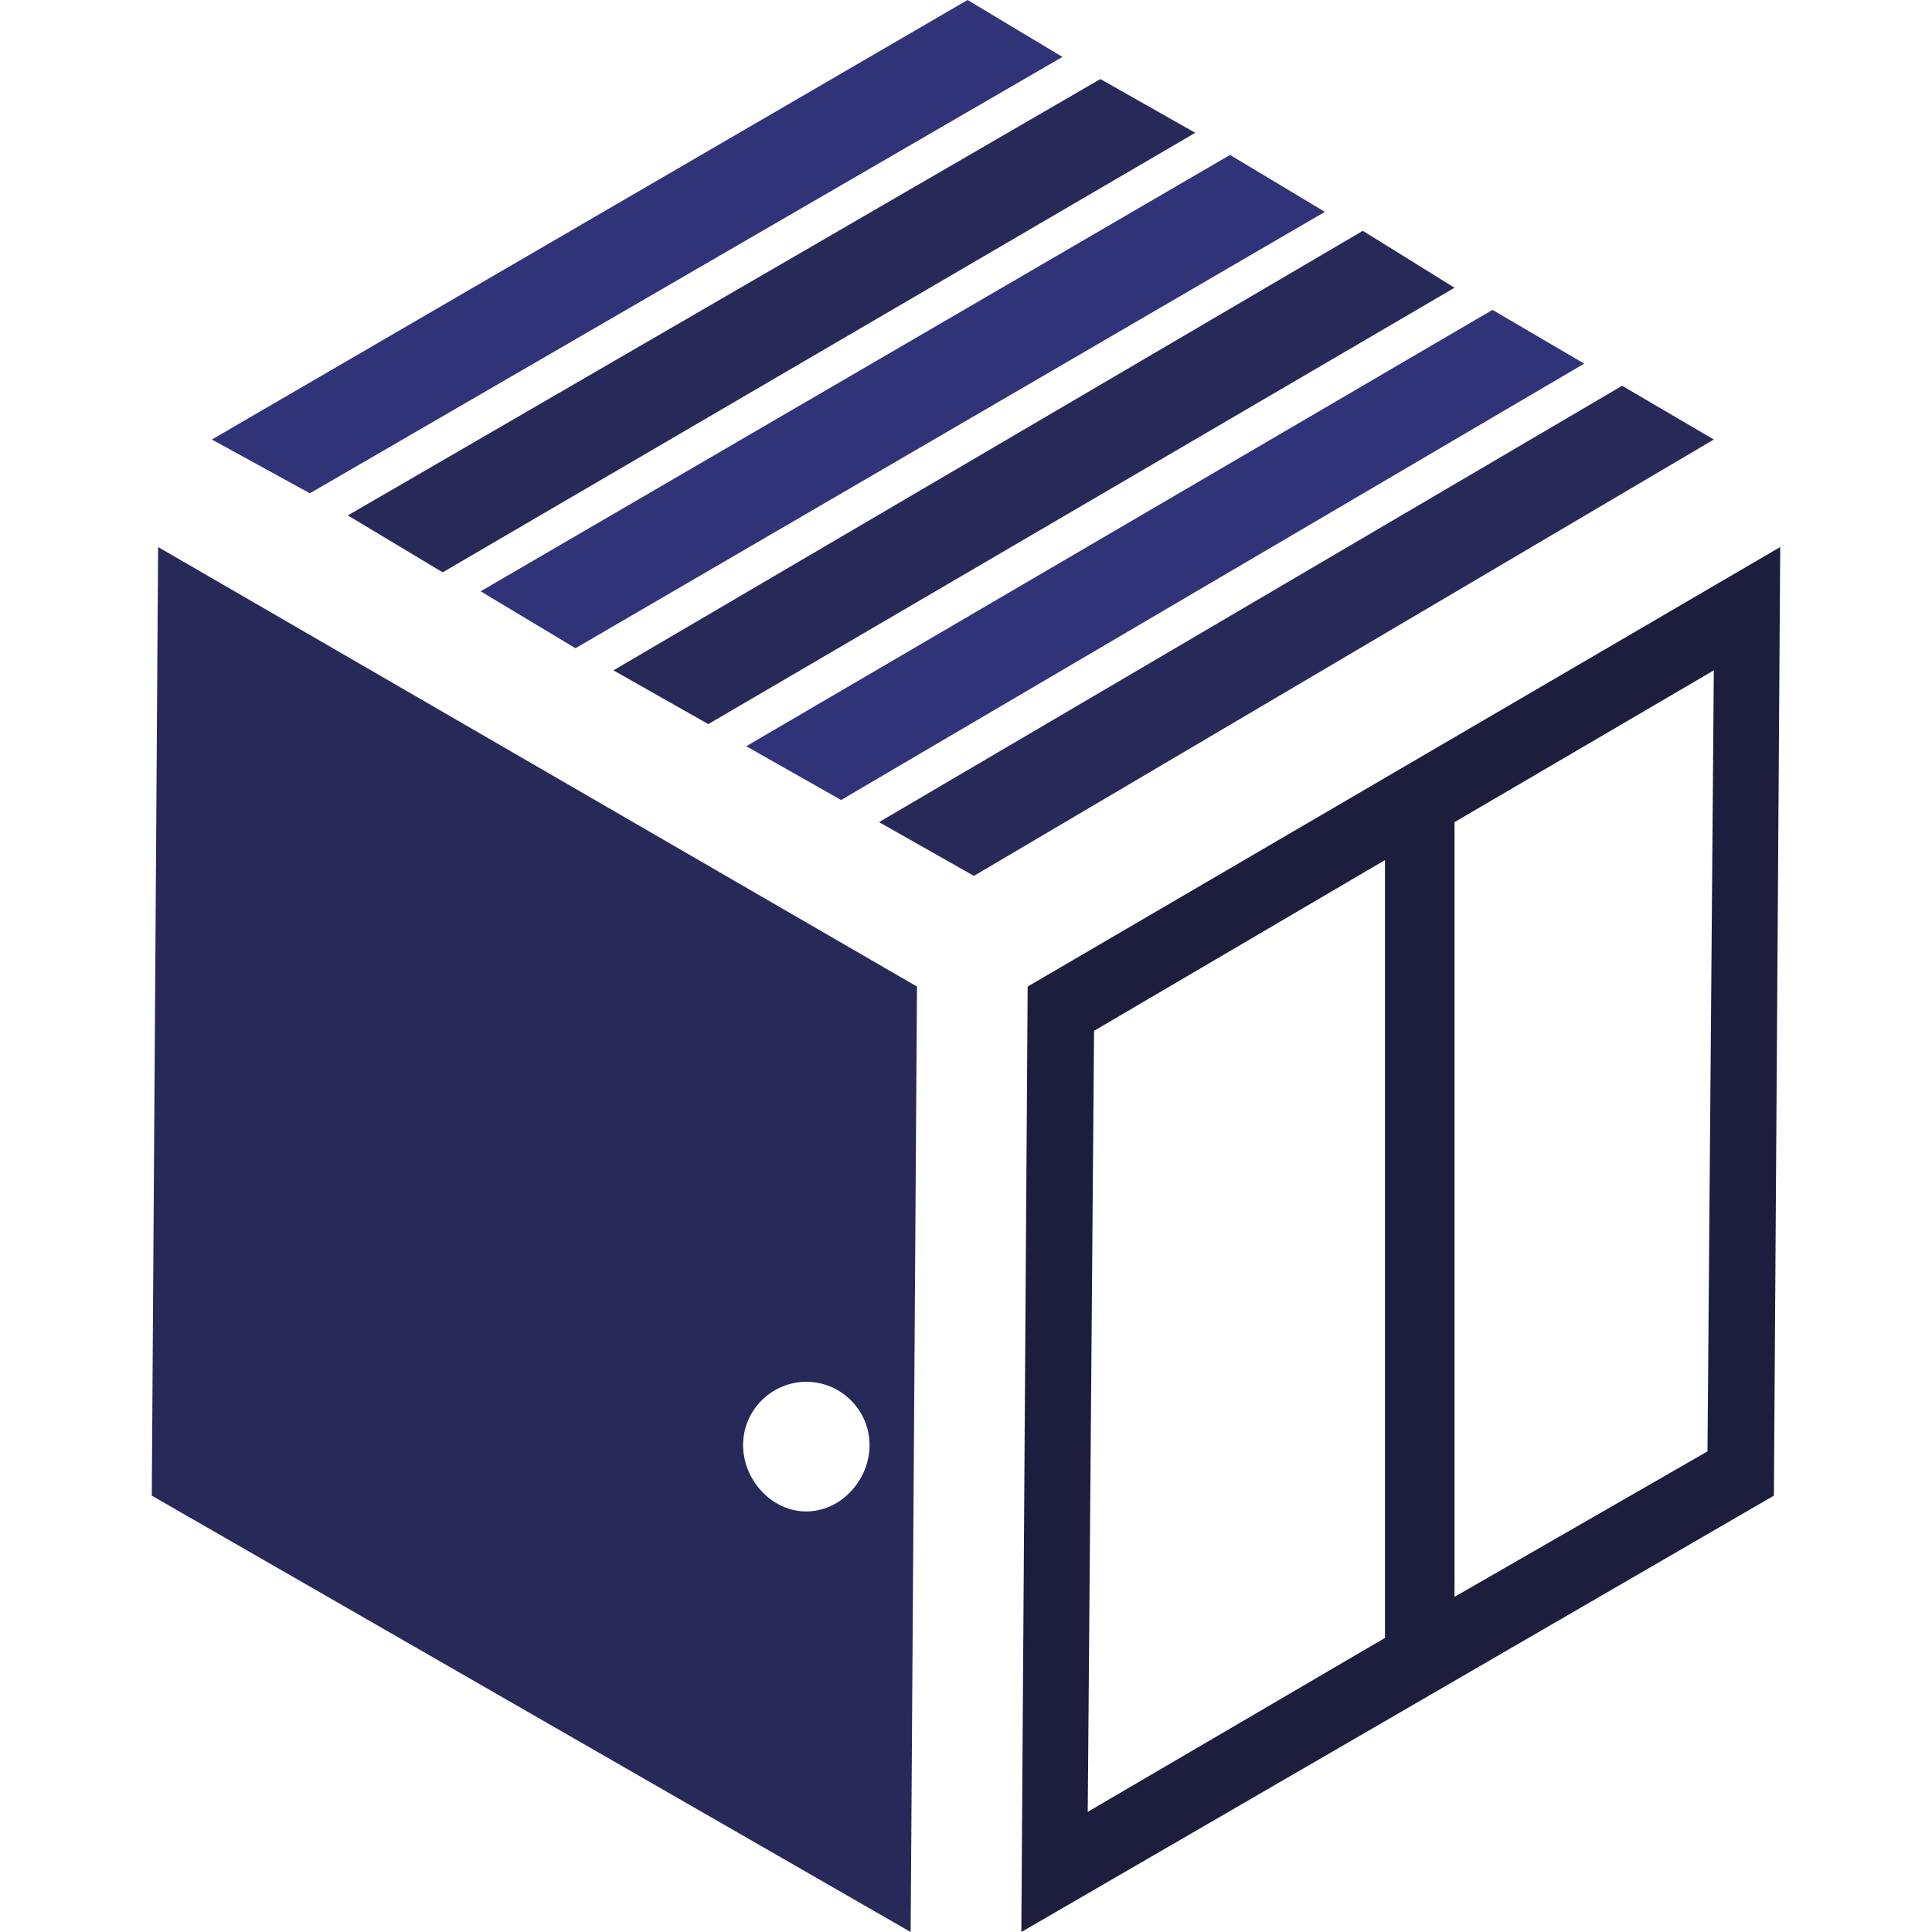
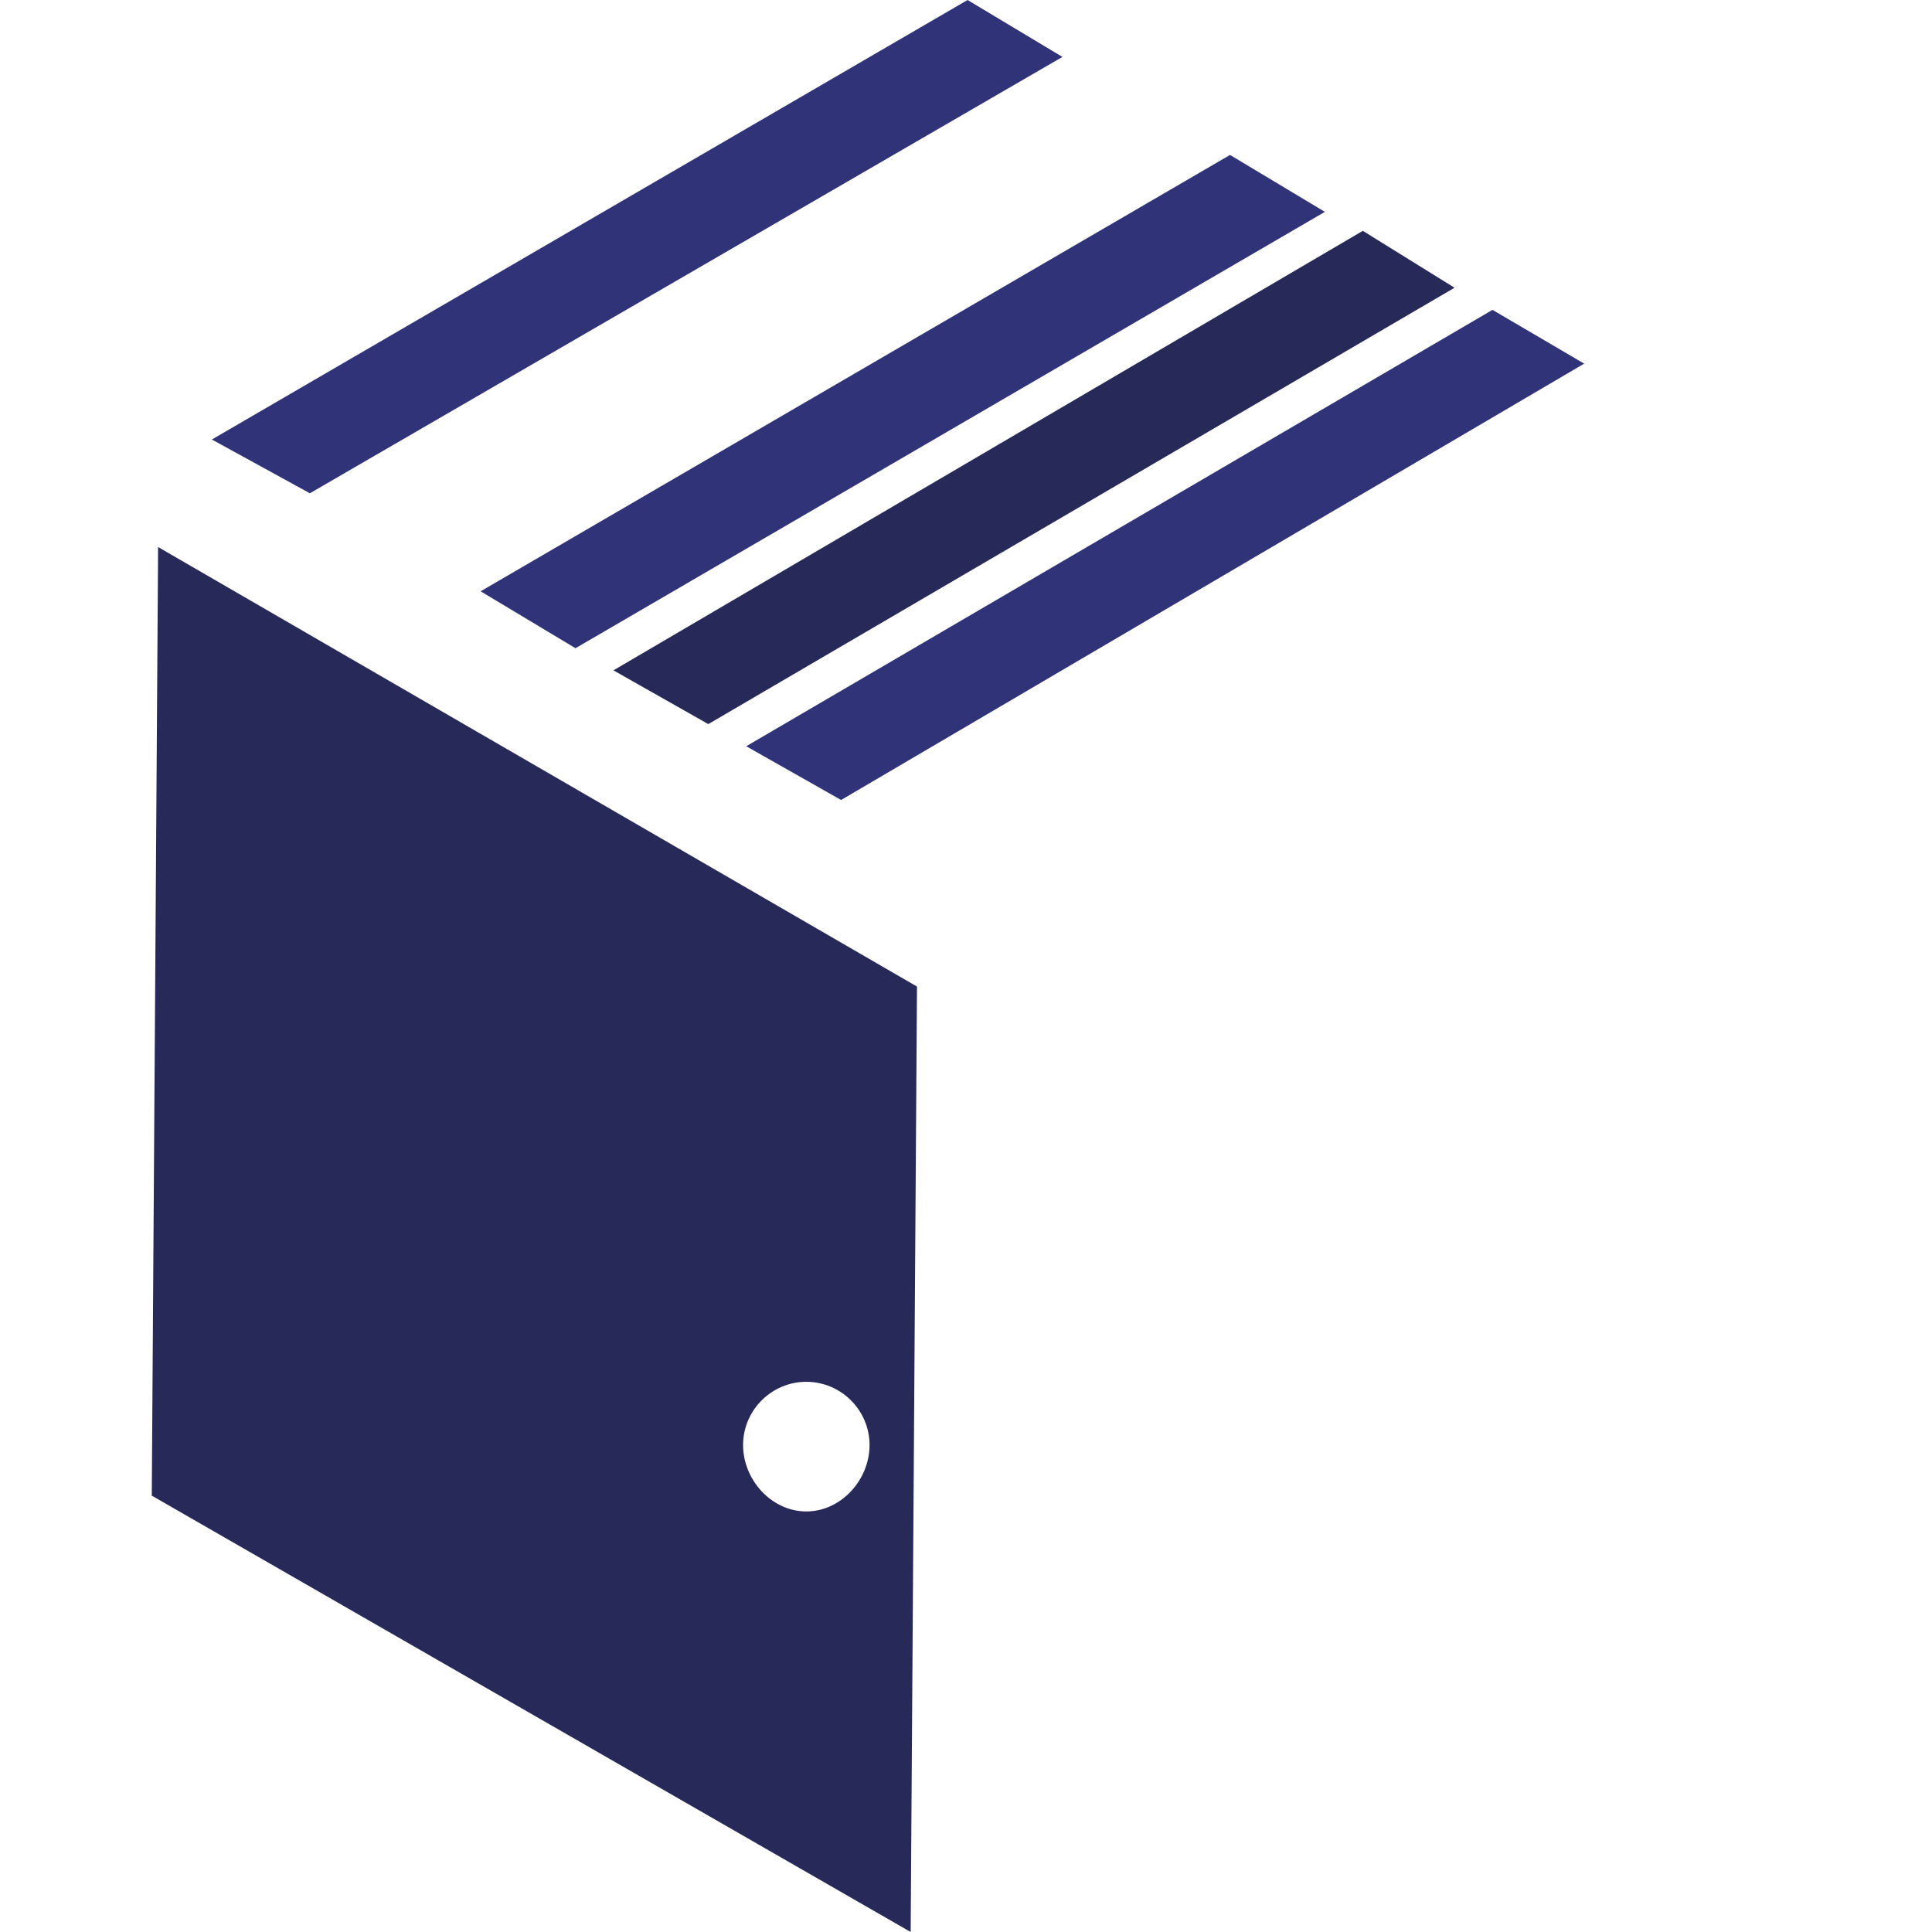
<svg xmlns="http://www.w3.org/2000/svg" xml:space="preserve" width="32px" height="32px" version="1.1" style="shape-rendering:geometricPrecision; text-rendering:geometricPrecision; image-rendering:optimizeQuality; fill-rule:evenodd; clip-rule:evenodd" viewBox="0 0 61.1 61.1">
  <defs>
    <style type="text/css">
   
    .fil0 {fill:none}
    .fil1 {fill:#1D1D3D;fill-rule:nonzero}
    .fil3 {fill:#272959;fill-rule:nonzero}
    .fil2 {fill:#313378;fill-rule:nonzero}
   
  </style>
  </defs>
  <g id="Warstwa_x0020_1">
    <rect class="fil0" width="61.1" height="61.1" />
    <g id="_1780097313840">
-       <path class="fil1" d="M54 45.9l-8 4.6 0 -24.5 8.2 -4.8 -0.2 24.7zm-10.2 5.9l-9.4 5.5 0.2 -24.7 9.2 -5.4 0 24.6zm-11.3 -20.6l-0.2 29.9 23.8 -13.8 0.2 -30 -23.8 13.9z" />
      <polygon class="fil2" points="9.8,15.6 6.7,13.9 30.6,0 33.6,1.8 " />
-       <polygon class="fil3" points="14,18.1 11,16.3 34.8,2.5 37.8,4.2 " />
      <polygon class="fil2" points="18.2,20.5 15.2,18.7 38.9,4.9 41.9,6.7 " />
      <polygon class="fil3" points="22.4,22.9 19.4,21.2 43.1,7.3 46,9.1 " />
      <polygon class="fil2" points="26.6,25.3 23.6,23.6 47.2,9.8 50.1,11.5 " />
-       <polygon class="fil3" points="30.8,27.7 27.8,26 51.3,12.2 54.2,13.9 " />
      <path class="fil3" d="M25.5 47.8c-1.1,0 -2,-1 -2,-2.1 0,-1.1 0.9,-2 2,-2 1.1,0 2,0.9 2,2 0,1.1 -0.9,2.1 -2,2.1zm-20.5 -30.5l-0.2 30 24 13.8 0.2 -29.9 -24 -13.9z" />
    </g>
  </g>
</svg>